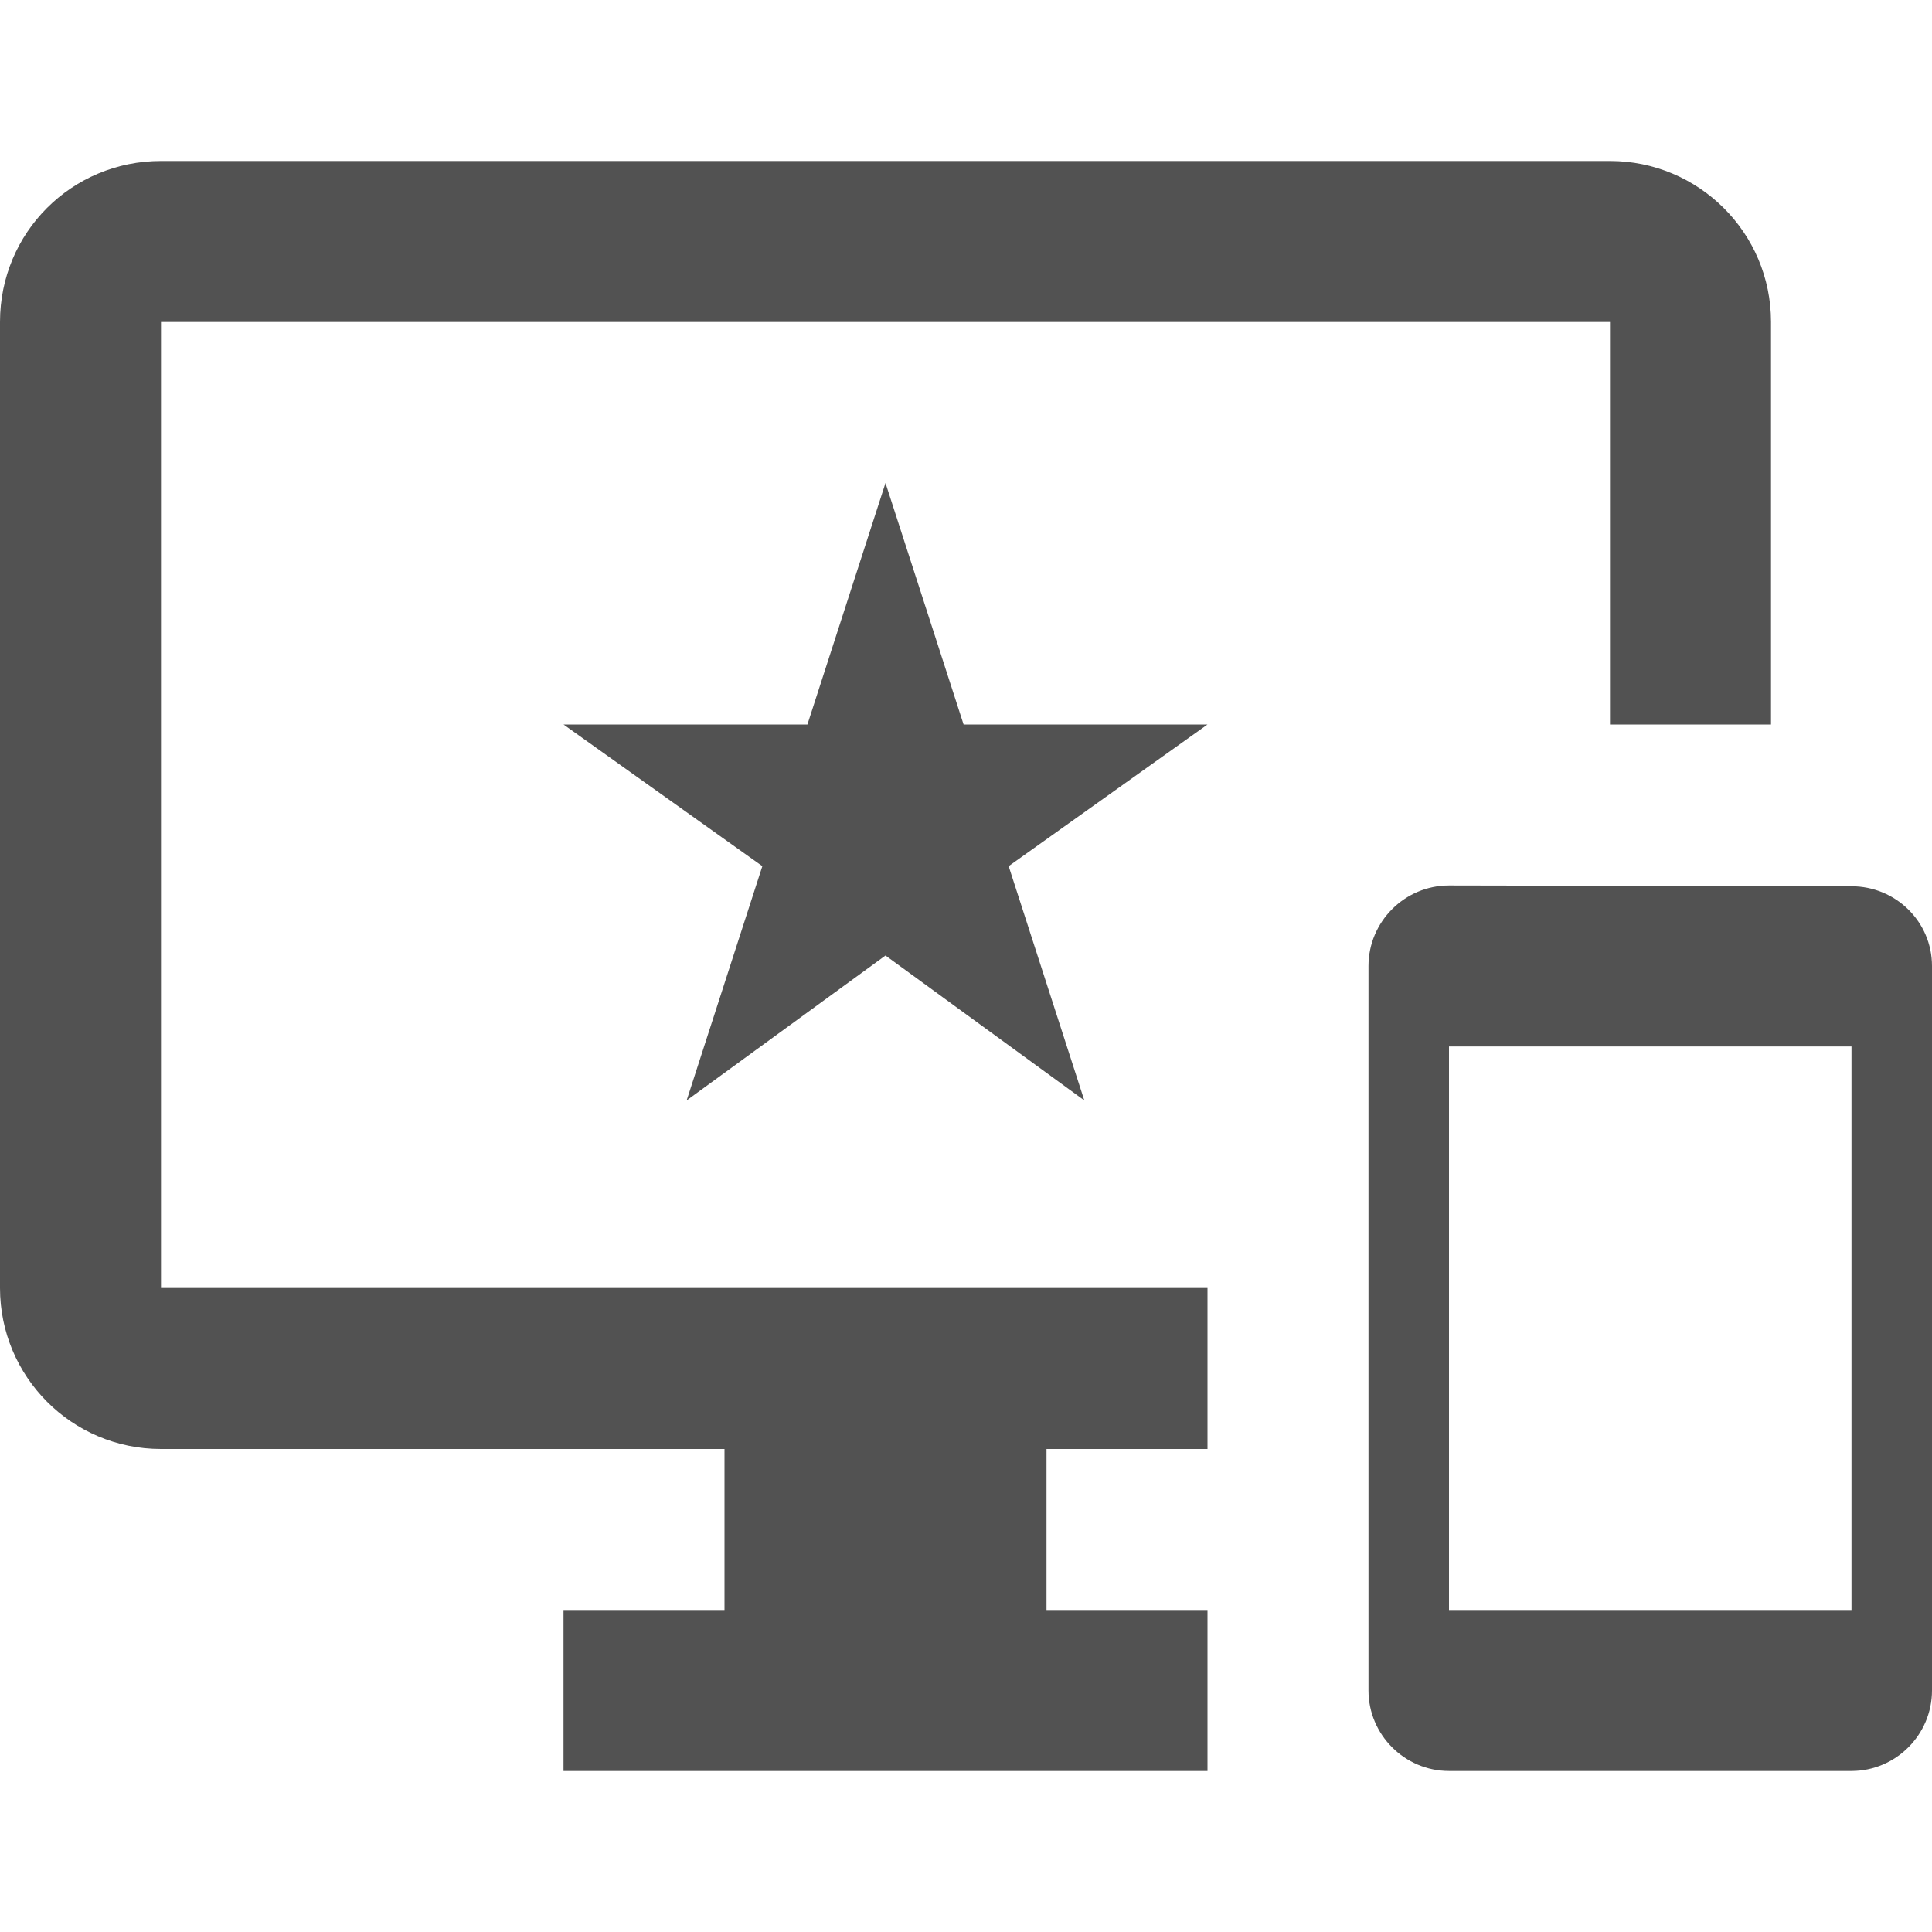
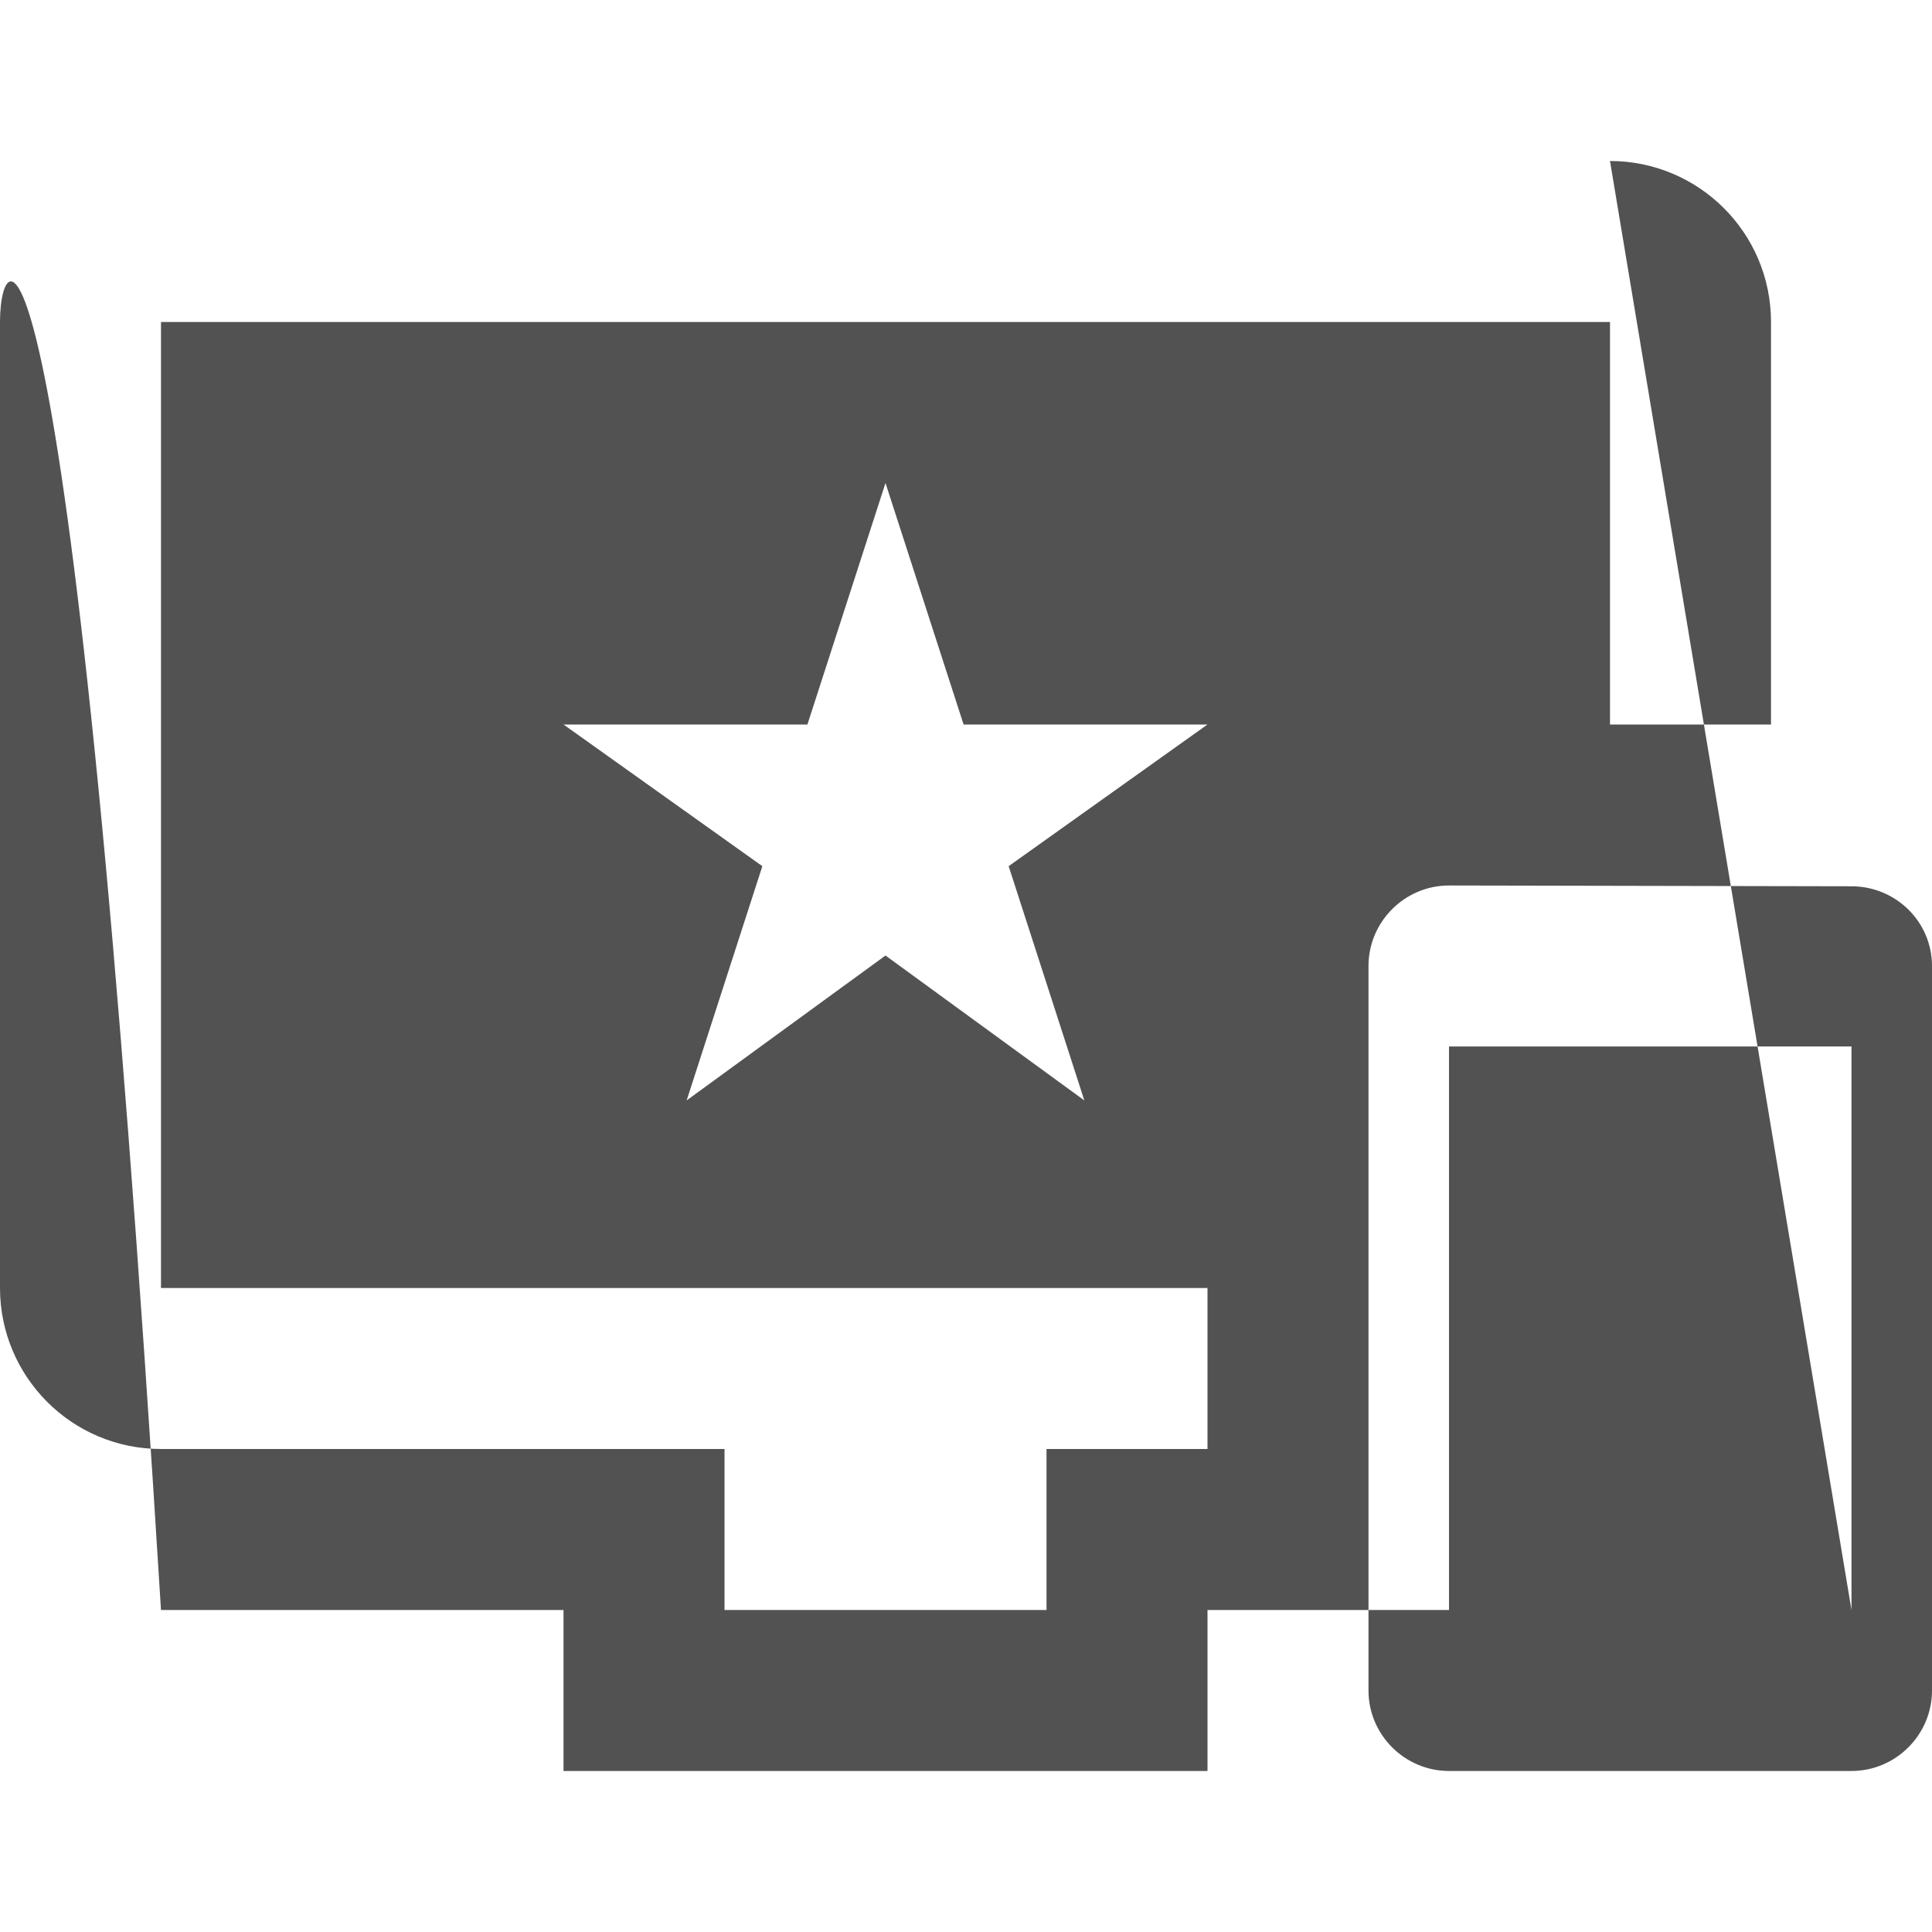
<svg xmlns="http://www.w3.org/2000/svg" width="61" height="61" viewBox="0 0 61 61" fill="none">
-   <path d="M58.458 27.983L45.75 27.958C44.352 27.958 43.208 29.102 43.208 30.5V53.375C43.208 54.773 44.352 55.916 45.75 55.916H58.458C59.856 55.916 61 54.773 61 53.375V30.5C61 29.102 59.856 27.983 58.458 27.983ZM58.458 50.833H45.75V33.041H58.458V50.833ZM50.833 5.083H5.083C2.262 5.083 0 7.345 0 10.166V40.666C0 43.462 2.262 45.75 5.083 45.75H22.875V50.833H17.792V55.916H38.125V50.833H33.042V45.75H38.125V40.666H5.083V10.166H50.833V22.875H55.917V10.166C55.917 7.345 53.629 5.083 50.833 5.083ZM30.424 22.875L27.958 15.25L25.493 22.875H17.792L24.07 27.348L21.68 34.744L27.958 30.169L34.236 34.744L31.847 27.348L38.125 22.875H30.424Z" fill="#525252" />
+   <path d="M58.458 27.983L45.75 27.958C44.352 27.958 43.208 29.102 43.208 30.5V53.375C43.208 54.773 44.352 55.916 45.75 55.916H58.458C59.856 55.916 61 54.773 61 53.375V30.5C61 29.102 59.856 27.983 58.458 27.983ZM58.458 50.833H45.75V33.041H58.458V50.833ZH5.083C2.262 5.083 0 7.345 0 10.166V40.666C0 43.462 2.262 45.75 5.083 45.75H22.875V50.833H17.792V55.916H38.125V50.833H33.042V45.75H38.125V40.666H5.083V10.166H50.833V22.875H55.917V10.166C55.917 7.345 53.629 5.083 50.833 5.083ZM30.424 22.875L27.958 15.25L25.493 22.875H17.792L24.07 27.348L21.68 34.744L27.958 30.169L34.236 34.744L31.847 27.348L38.125 22.875H30.424Z" fill="#525252" />
</svg>